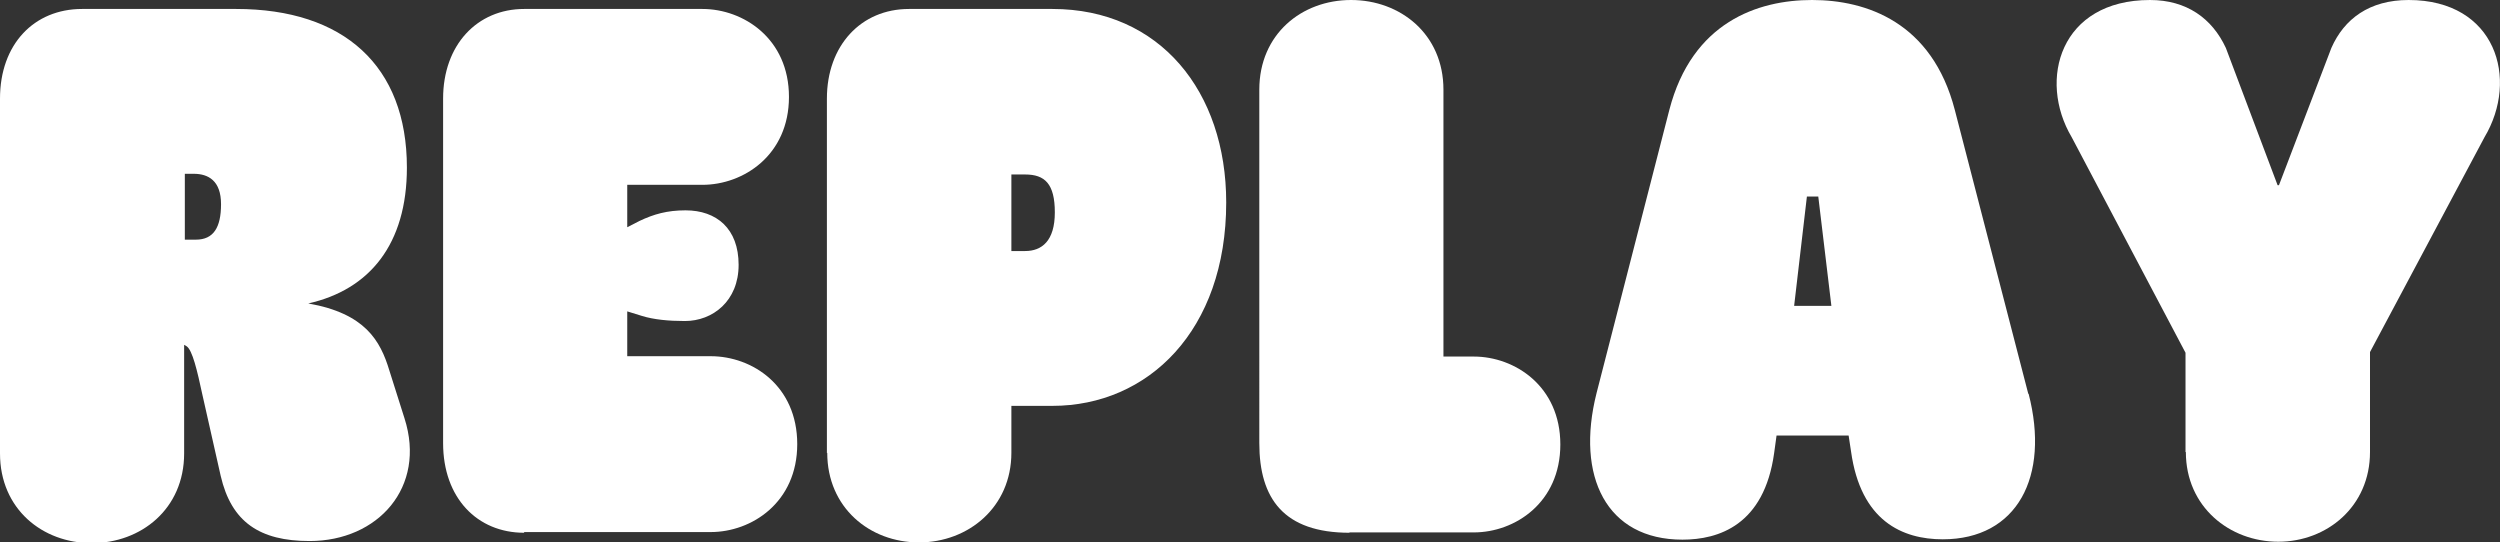
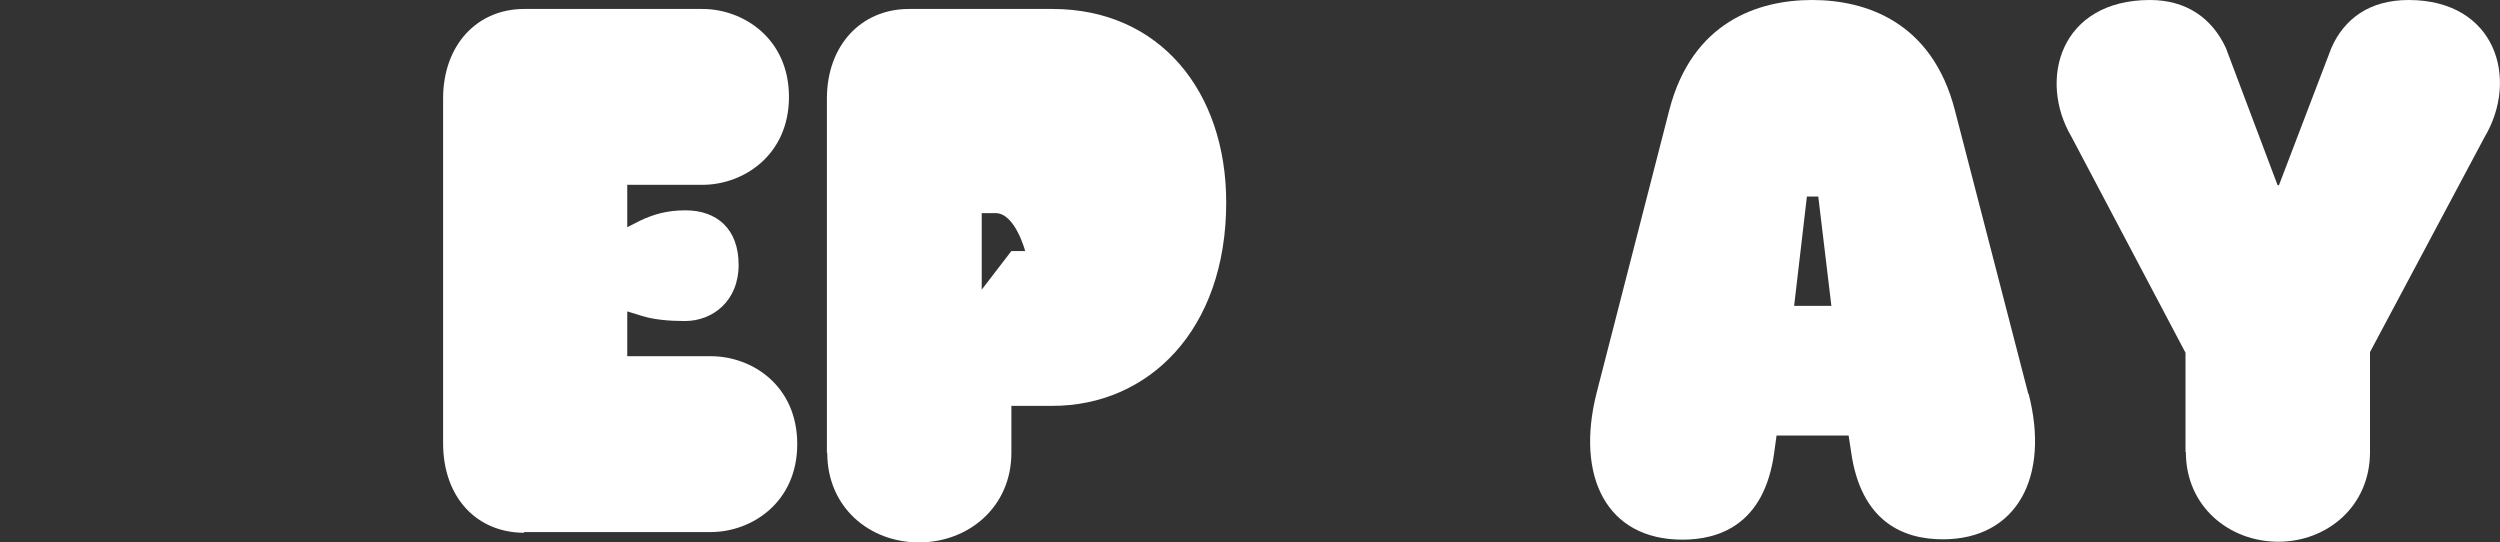
<svg xmlns="http://www.w3.org/2000/svg" id="_レイヤー_2" data-name="レイヤー 2" viewBox="0 0 72.5 15.73">
  <rect x="0" y="0" width="72.5" height="15.73" fill="#333333" stroke="none" />
  <defs>
    <style>
      .cls-1 {
        fill: #fff;
      }
    </style>
  </defs>
  <g id="_レイヤー_1-2" data-name="レイヤー 1">
    <g>
-       <path class="cls-1" d="M0,13.14V2.86C0,1.28.99.26,2.38.26h4.47c3.12,0,4.95,1.65,4.95,4.6,0,2.22-1.08,3.54-2.86,3.94,1.65.29,2.09,1.08,2.35,1.94l.44,1.39c.64,2-.77,3.56-2.75,3.56-1.45,0-2.27-.55-2.58-1.89l-.53-2.35c-.15-.7-.29-1.3-.46-1.41l-.07-.04v3.15c0,1.61-1.25,2.6-2.68,2.6s-2.66-.99-2.66-2.6ZM5.35,6.95h.33c.51,0,.73-.35.73-1.03s-.37-.88-.79-.88h-.26v1.91Z" />
      <path class="cls-1" d="M15.2,15.45c-1.36,0-2.35-1.01-2.35-2.6V2.86c0-1.56.99-2.6,2.35-2.6h5.17c1.19,0,2.51.86,2.51,2.55s-1.32,2.55-2.51,2.55h-2.18v1.23l.35-.18c.42-.2.81-.31,1.34-.31.9,0,1.54.53,1.54,1.58s-.75,1.63-1.56,1.63c-.46,0-.9-.04-1.25-.15l-.42-.13v1.3h2.42c1.21,0,2.51.86,2.51,2.55s-1.32,2.55-2.51,2.55h-5.41Z" />
-       <path class="cls-1" d="M23.98,13.14V2.86c0-1.54.99-2.6,2.38-2.6h4.16c3.12,0,5.04,2.4,5.04,5.61,0,3.72-2.27,5.9-5.04,5.9h-1.19v1.36c0,1.58-1.25,2.6-2.68,2.6s-2.66-1.01-2.66-2.6ZM29.33,7.28h.4c.48,0,.86-.29.86-1.12s-.29-1.1-.86-1.1h-.4v2.22Z" />
-       <path class="cls-1" d="M39.14,15.45c-1.91,0-2.62-.99-2.62-2.6V2.6c0-1.61,1.23-2.6,2.66-2.6s2.68.99,2.68,2.6v7.74h.88c1.19,0,2.51.86,2.51,2.55s-1.32,2.55-2.51,2.55h-3.61Z" />
+       <path class="cls-1" d="M23.98,13.14V2.86c0-1.54.99-2.6,2.38-2.6h4.16c3.12,0,5.04,2.4,5.04,5.61,0,3.72-2.27,5.9-5.04,5.9h-1.19v1.36c0,1.58-1.25,2.6-2.68,2.6s-2.66-1.01-2.66-2.6ZM29.33,7.28h.4s-.29-1.1-.86-1.1h-.4v2.22Z" />
      <path class="cls-1" d="M58.83,11.42c.62,2.4-.33,4.22-2.49,4.22-1.17,0-2.38-.53-2.66-2.55l-.07-.46h-2.09l-.07.51c-.29,2.09-1.61,2.51-2.66,2.51-2.2,0-3.1-1.83-2.49-4.25l2.11-8.21c.66-2.55,2.57-3.19,4.14-3.19s3.48.64,4.14,3.19l2.13,8.23ZM52.73,5.7h-.33l-.37,3.17h1.08l-.38-3.17Z" />
      <path class="cls-1" d="M63.38,13.11v-2.88l-3.3-6.25c-.99-1.67-.33-3.98,2.27-3.98,1.06,0,1.8.53,2.2,1.39l1.5,3.98h.04l1.52-3.98c.37-.84,1.1-1.39,2.24-1.39,2.53,0,3.21,2.29,2.2,3.98l-3.32,6.23v2.9c0,1.58-1.25,2.6-2.66,2.6s-2.68-1.01-2.68-2.6Z" />
    </g>
  </g>
</svg>